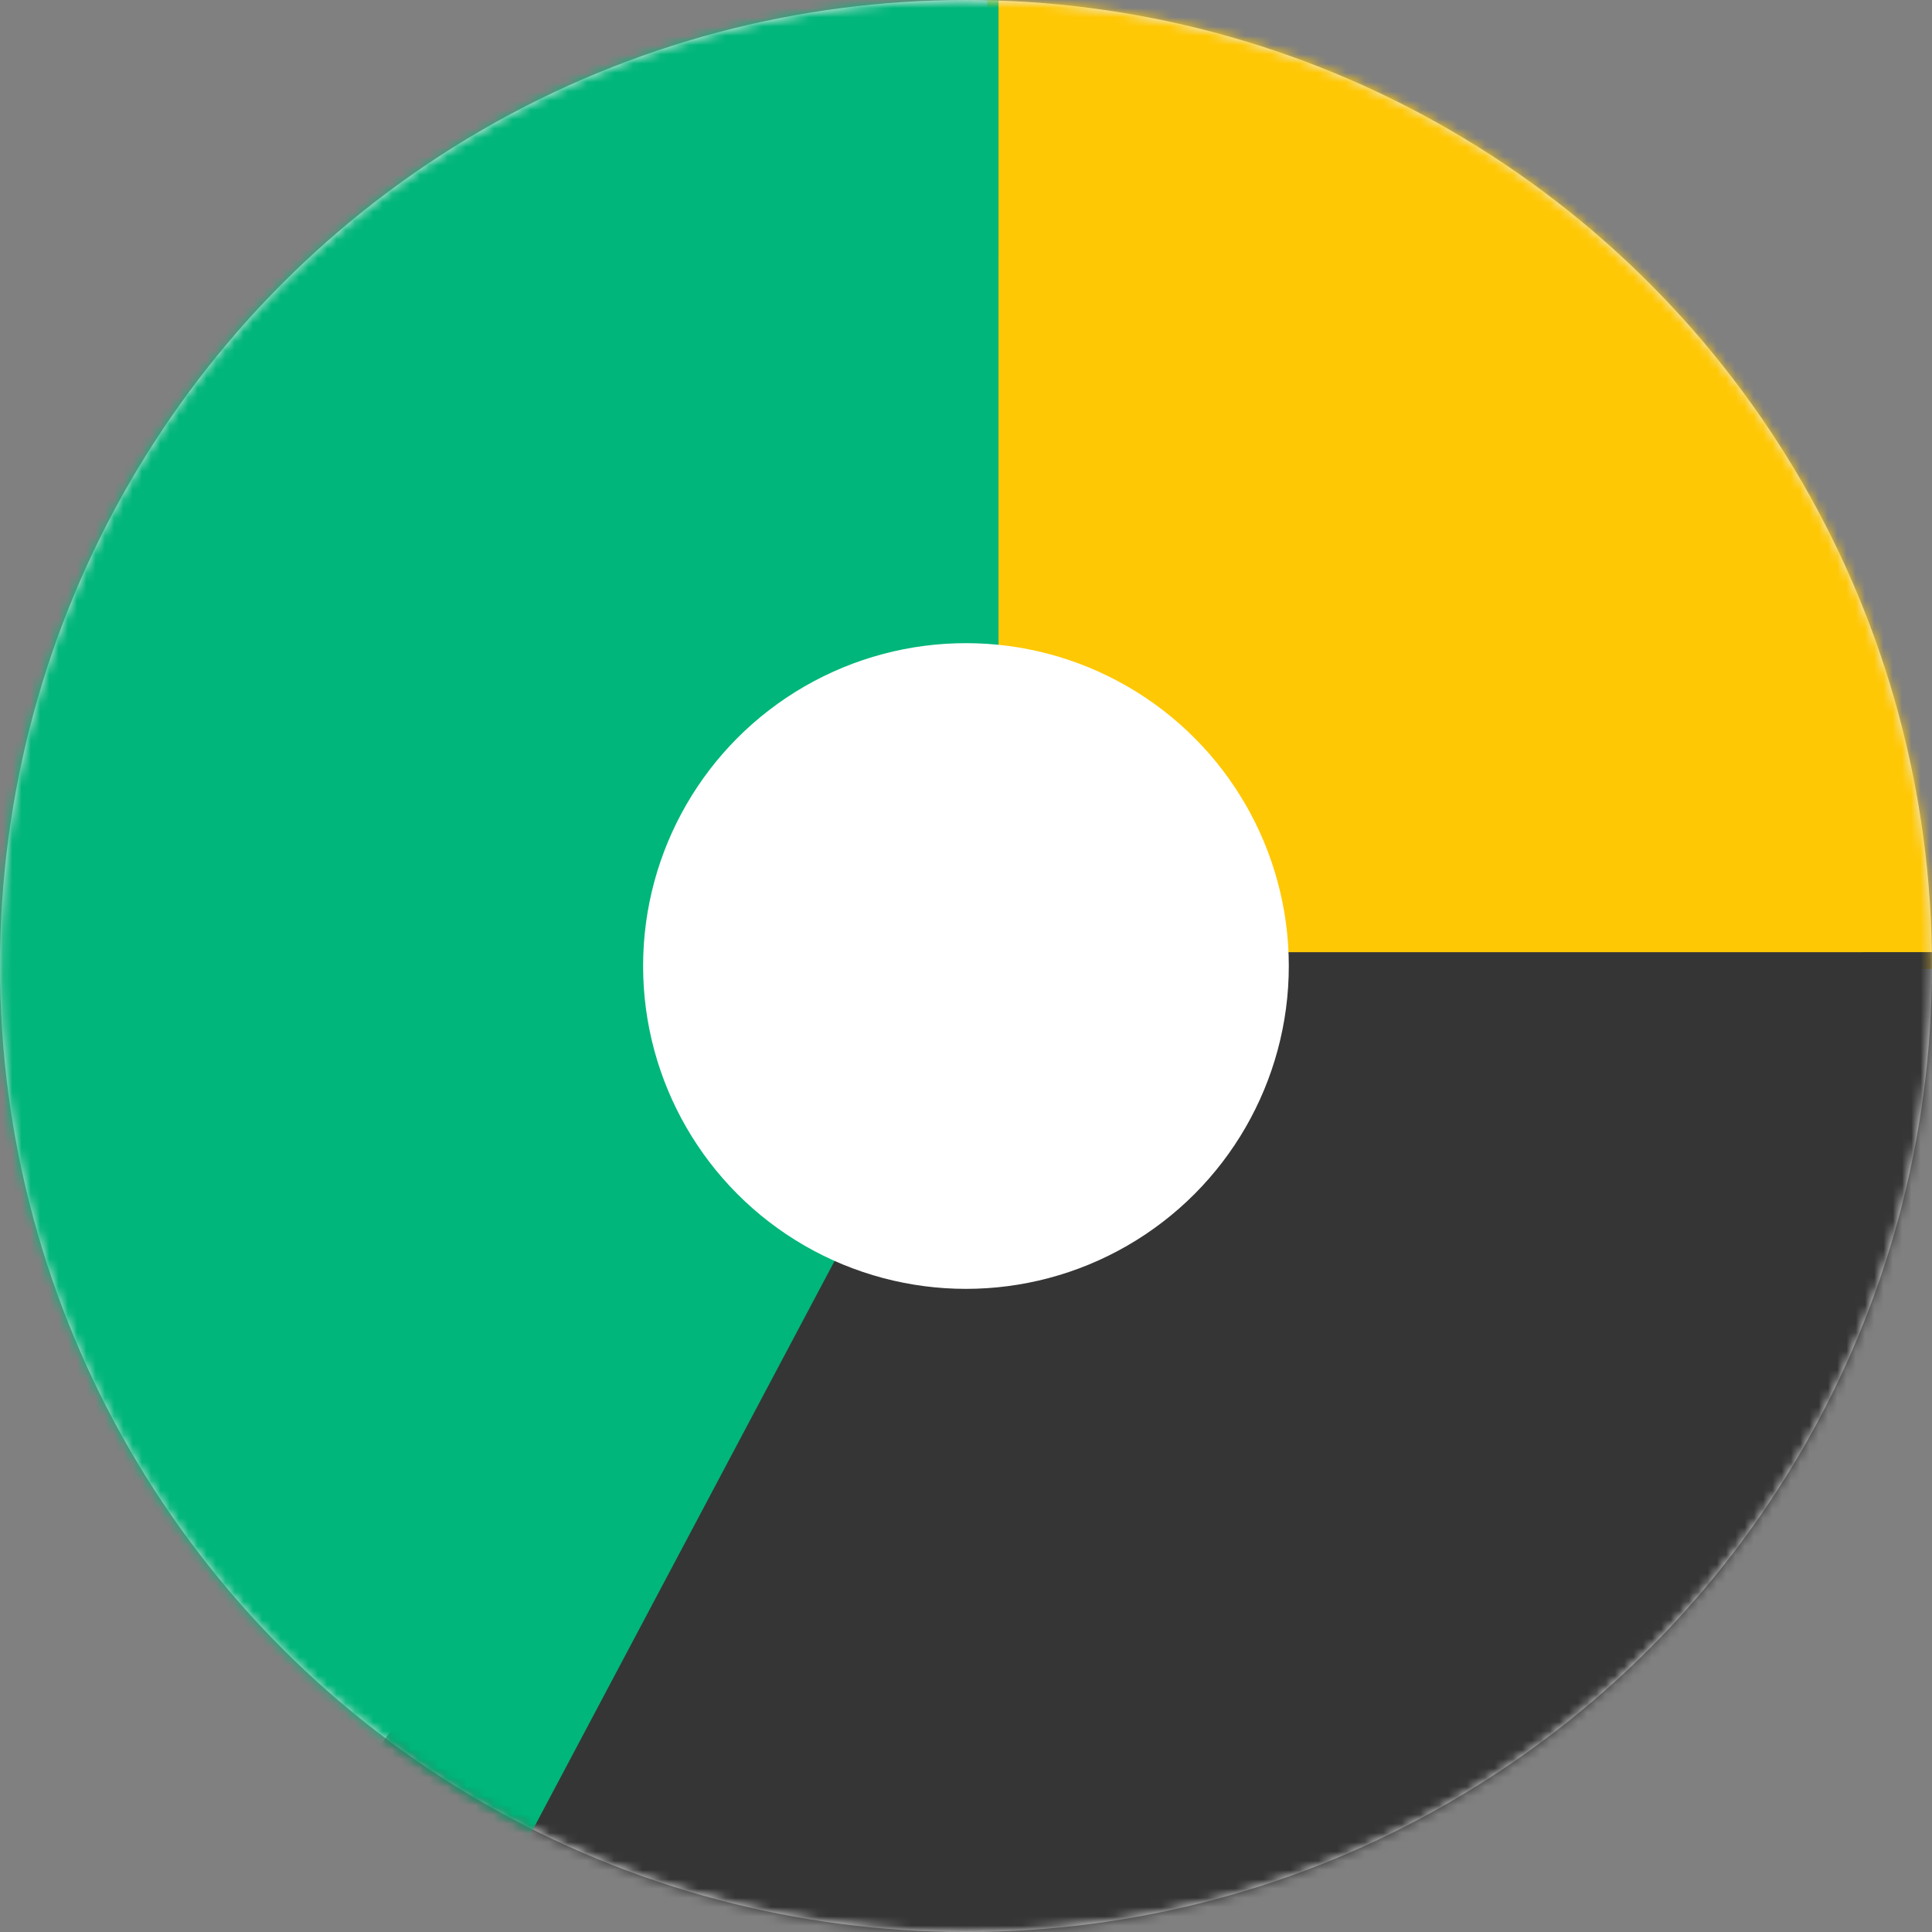
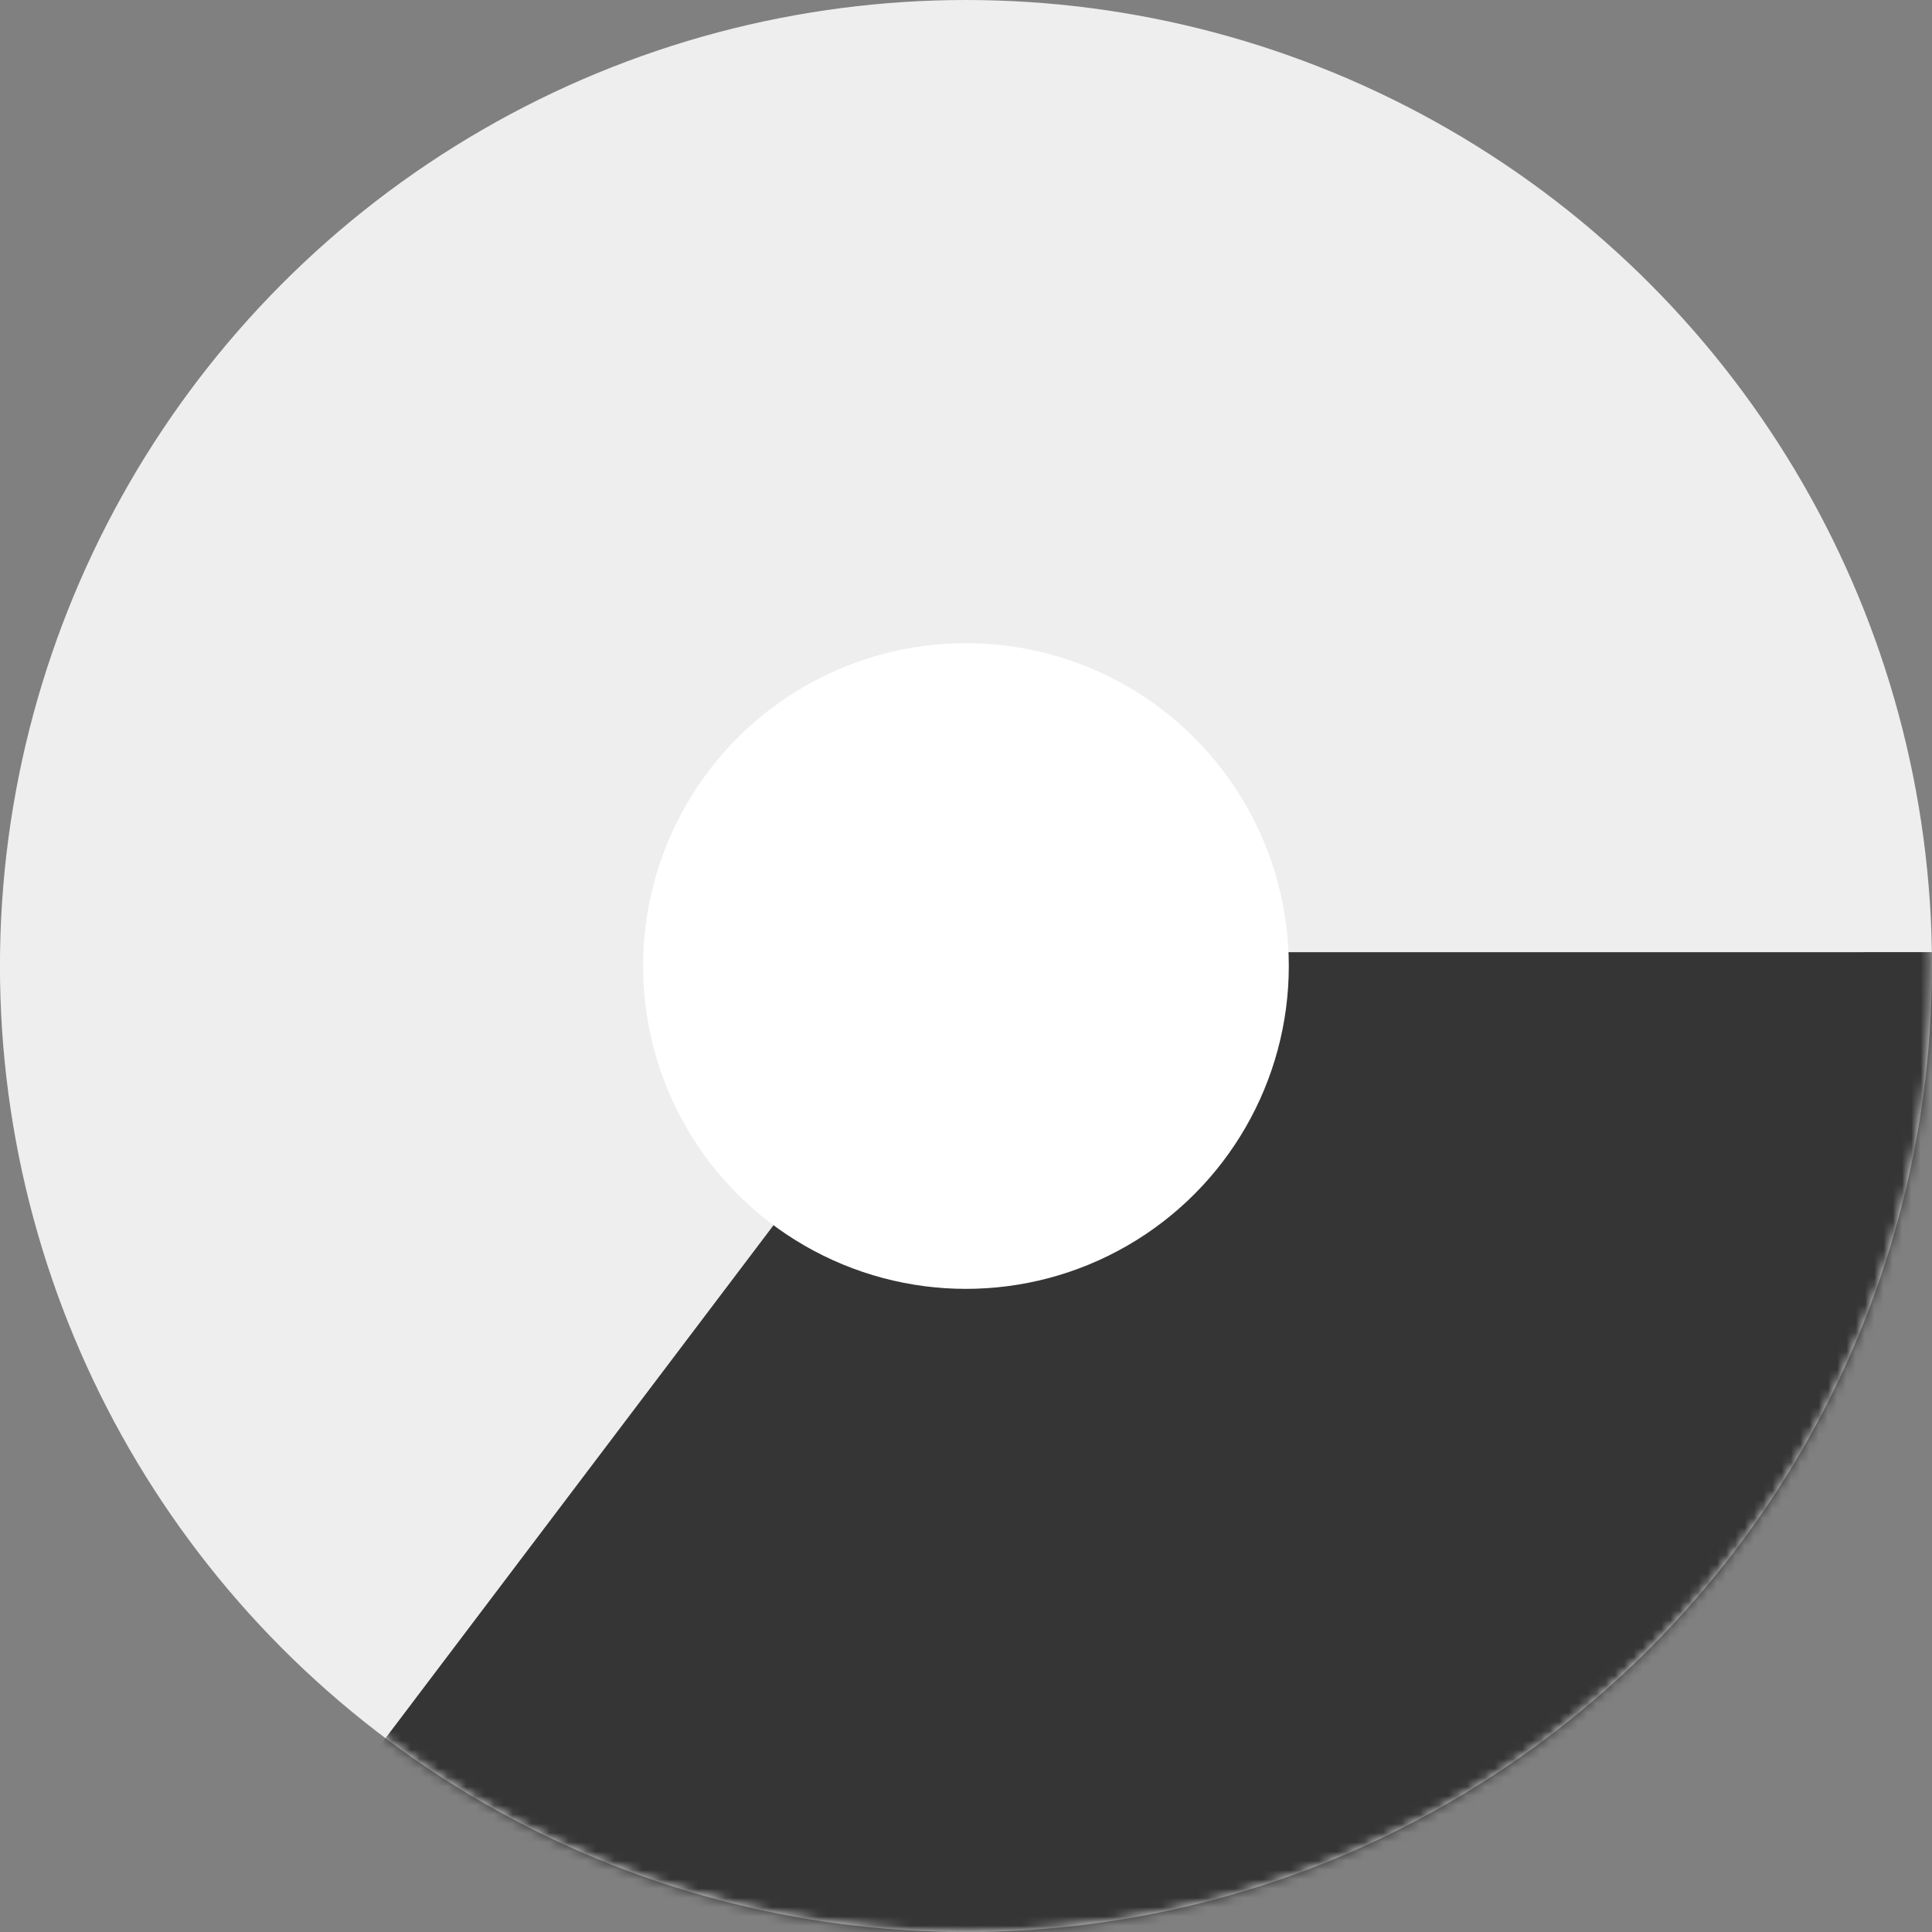
<svg xmlns="http://www.w3.org/2000/svg" fill="none" viewBox="44.17 43.63 208.56 208.56">
  <rect x="44.17" y="43.63" width="208.56" height="208.56" fill="#808080" stroke="none" />
  <circle cx="104.281" cy="104.281" r="104.281" transform="matrix(-1 0 0 1 252.727 43.631)" fill="#EEEEEE" />
  <mask id="mask0_5296_12797" style="mask-type:alpha" maskUnits="userSpaceOnUse" x="44" y="43" width="209" height="210">
    <circle cx="104.281" cy="104.281" r="104.281" transform="matrix(-0.999 0.047 0.047 0.999 247.719 38.856)" fill="#CCCCCC" />
  </mask>
  <g mask="url(#mask0_5296_12797)">
-     <path d="M250.282 59.757L150.74 -37.032L150.742 148.224L326.47 148.224L250.282 59.757Z" fill="#FFC805" />
-   </g>
+     </g>
  <mask id="mask1_5296_12797" style="mask-type:alpha" maskUnits="userSpaceOnUse" x="44" y="43" width="209" height="210">
    <circle cx="148.453" cy="147.919" r="104.281" transform="rotate(-135 148.453 147.919)" fill="#CCCCCC" />
  </mask>
  <g mask="url(#mask1_5296_12797)">
    <path d="M211.09 284.972L78.908 240.36L149.964 146.421L285.136 146.415L211.09 284.972Z" fill="#353535" />
  </g>
  <mask id="mask2_5296_12797" style="mask-type:alpha" maskUnits="userSpaceOnUse" x="44" y="43" width="209" height="210">
-     <circle cx="104.281" cy="104.281" r="104.281" transform="matrix(-0.091 0.996 0.996 0.091 54.039 34.621)" fill="#CCCCCC" />
-   </mask>
+     </mask>
  <g mask="url(#mask2_5296_12797)">
-     <path d="M9.182 93.637L82.258 277.763L151.961 146.394L151.964 11.909L9.182 93.637Z" fill="#00B67A" />
-   </g>
+     </g>
  <circle cx="34.852" cy="34.852" r="34.852" transform="matrix(-1 0 0 1 183.297 113.059)" fill="white" />
</svg>